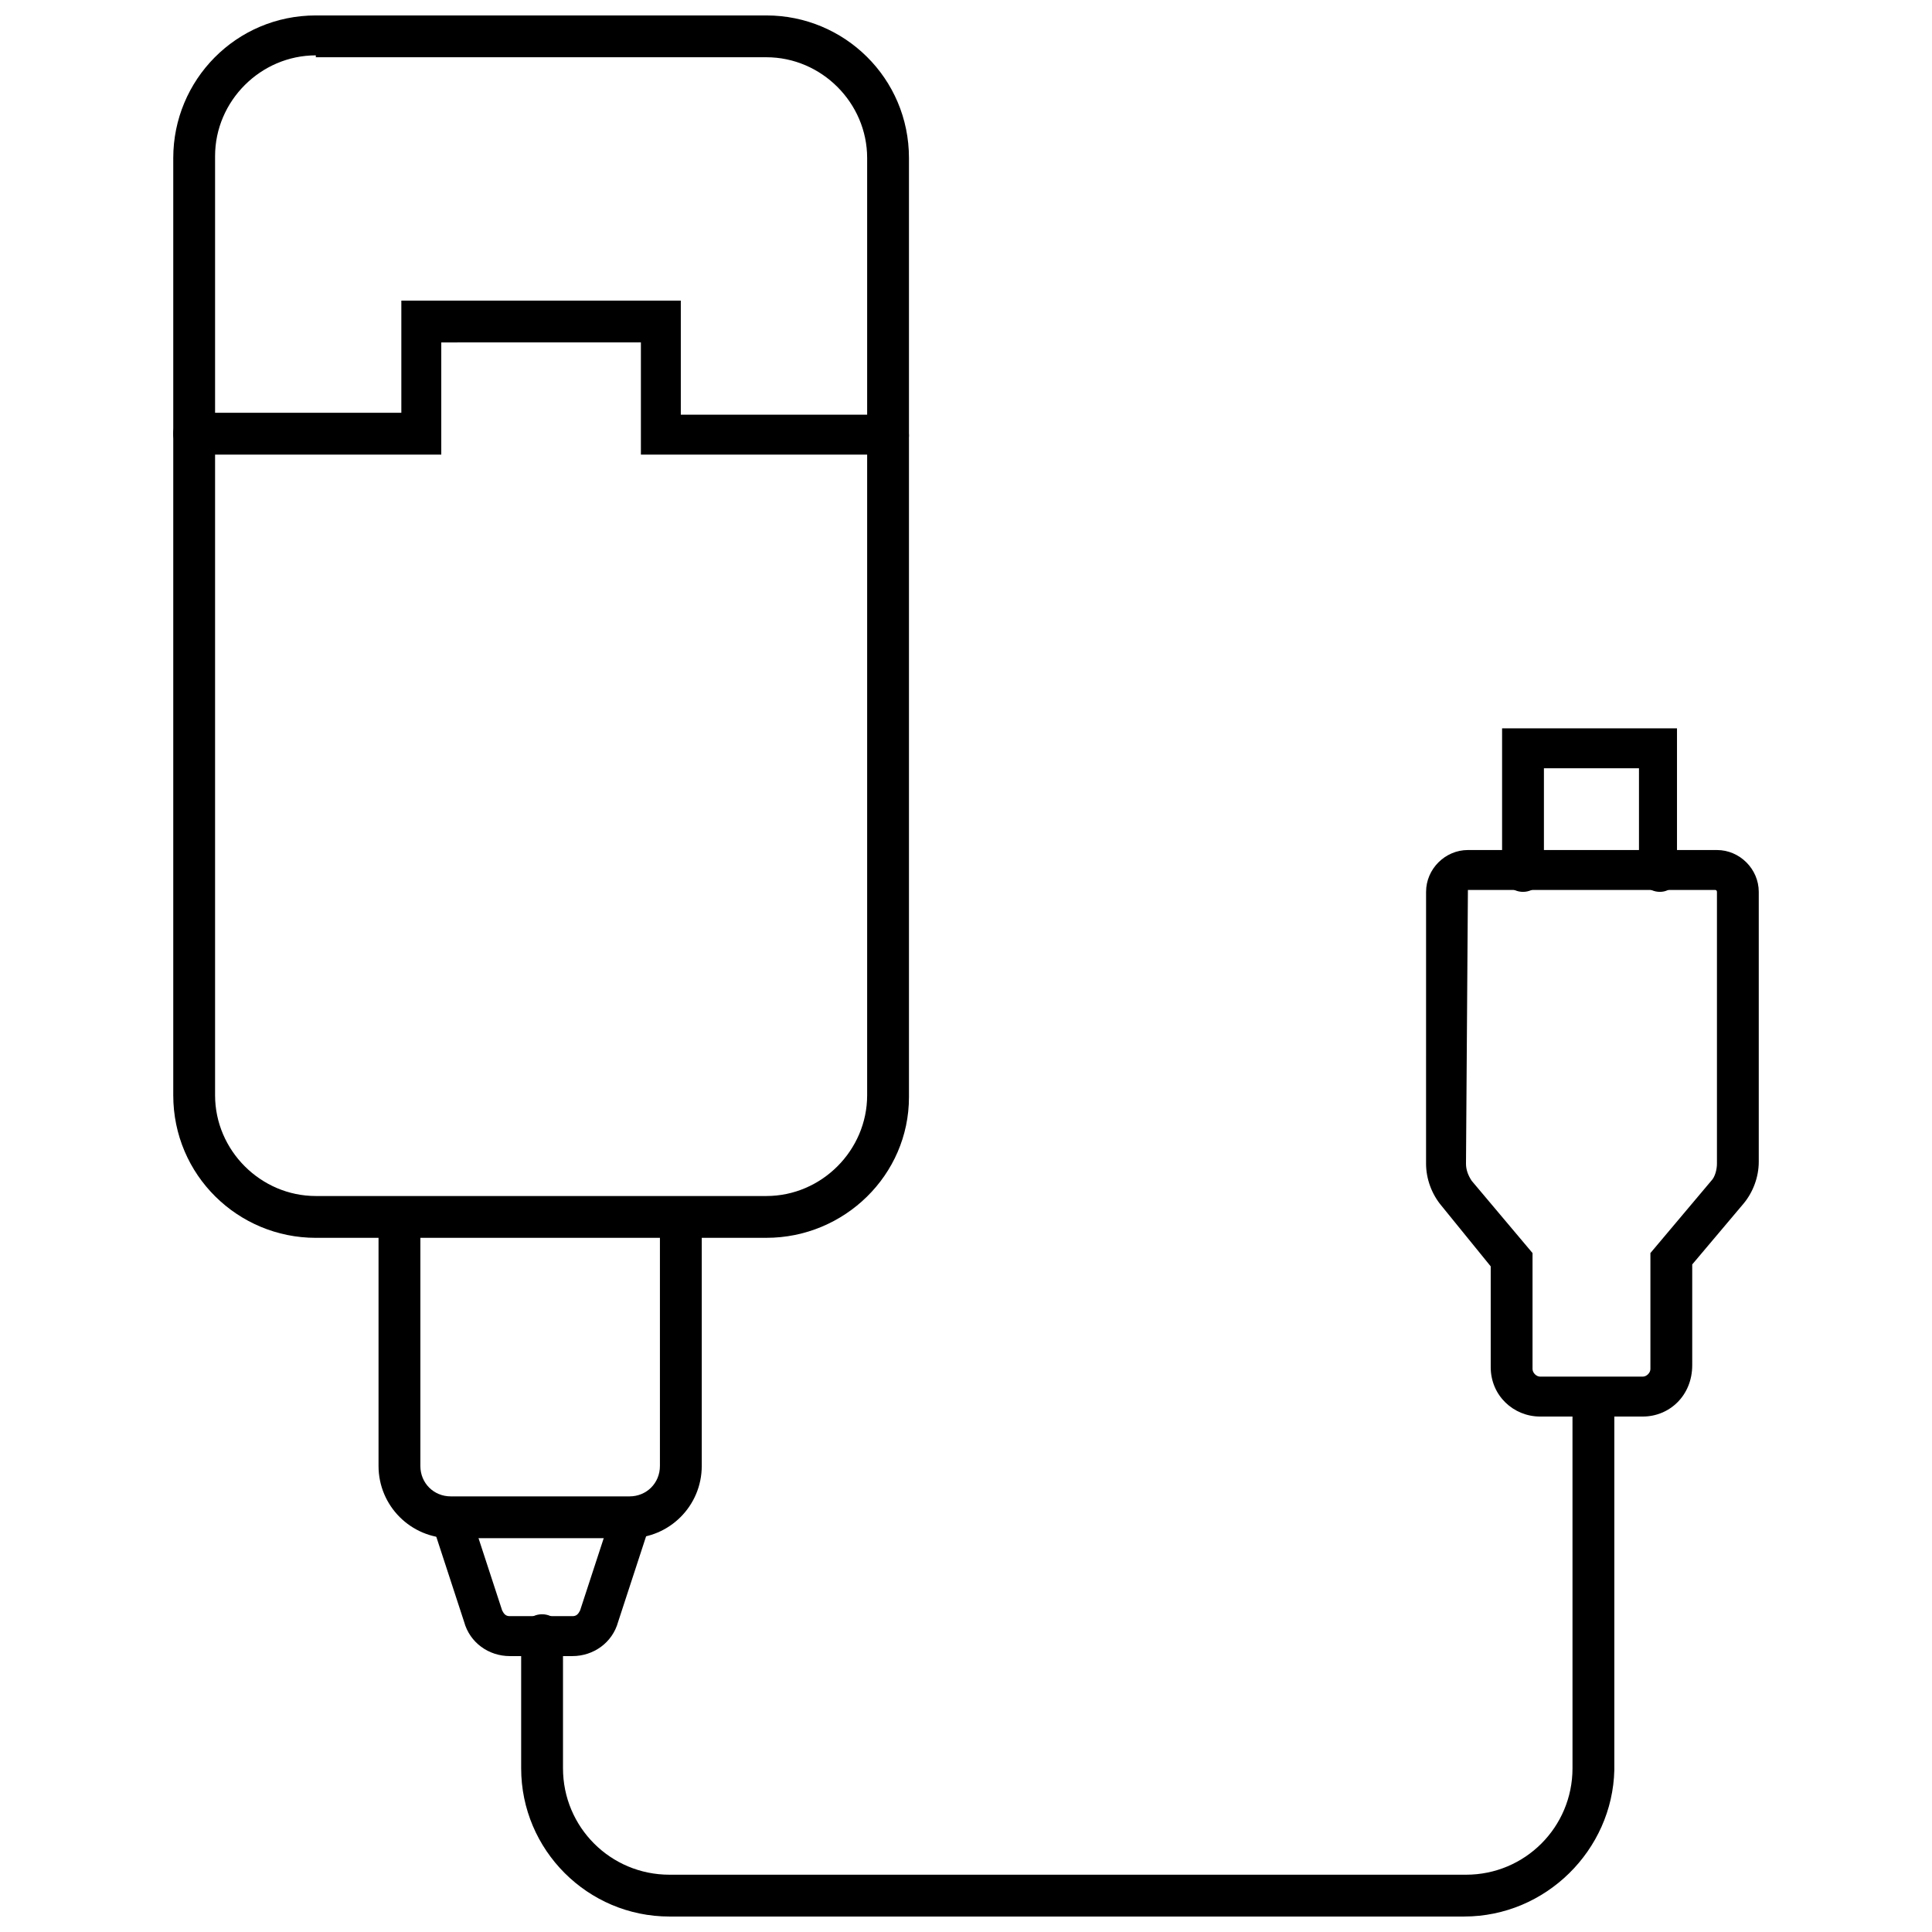
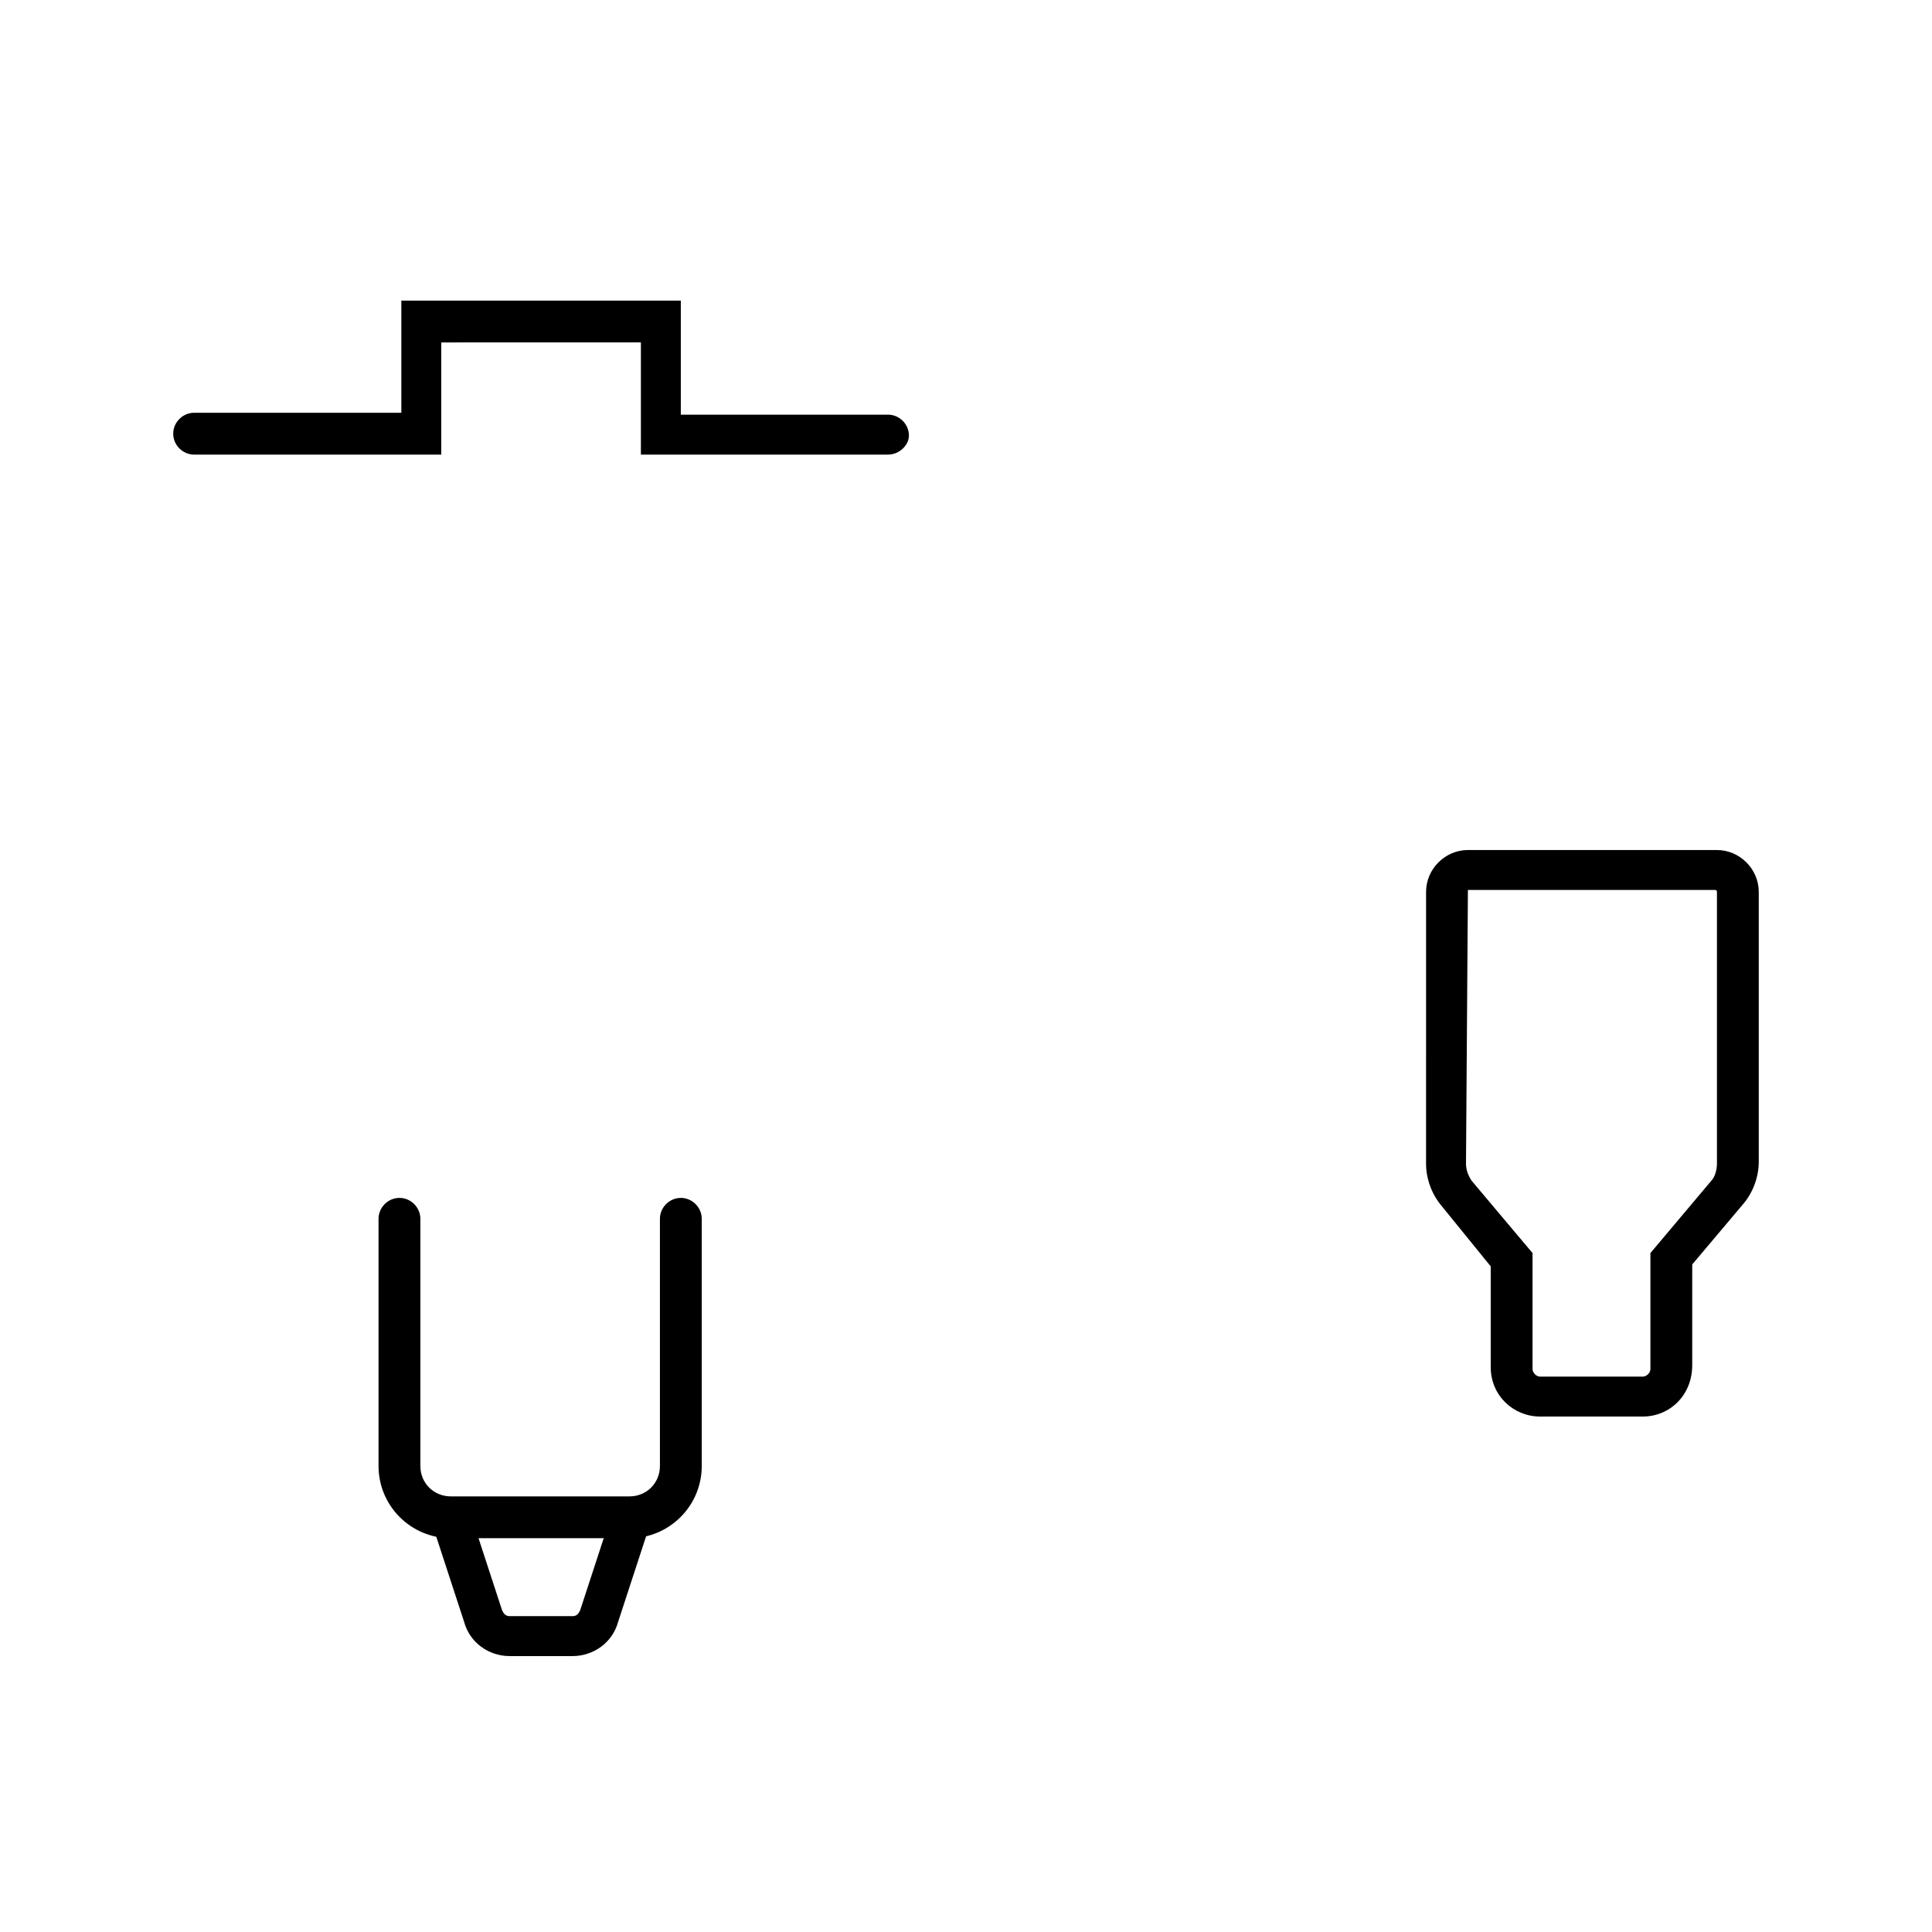
<svg xmlns="http://www.w3.org/2000/svg" width="800px" height="800px" version="1.1" viewBox="144 144 512 512">
  <defs>
    <clipPath id="b">
      <path d="m189 148.09h196v324.91h-196z" />
    </clipPath>
    <clipPath id="a">
-       <path d="m282 510h290v141.9h-290z" />
+       <path d="m282 510v141.9h-290z" />
    </clipPath>
  </defs>
  <path d="m579.36 519.4h-27.207c-7.055 0-13.098-5.543-13.098-13.098v-26.703l-13.102-16.125c-2.519-3.023-4.031-7.055-4.031-11.082l0.004-72.043c0-6.047 5.039-11.082 11.082-11.082h66c6.047 0 11.082 5.039 11.082 11.082v71.539c0 4.031-1.512 8.062-4.031 11.082l-13.602 16.121v26.703c0 8.062-6.047 13.605-13.098 13.605zm-46.352-139.05c-0.504 0-0.504 0 0 0l-0.504 72.043c0 1.512 0.504 3.023 1.512 4.535l16.121 19.145v30.73c0 1.008 1.008 2.016 2.016 2.016h27.207c1.008 0 2.016-1.008 2.016-2.016v-30.73l16.121-19.145c1.008-1.008 1.512-3.023 1.512-4.535v-72.043s0-0.504-0.504-0.504h-65.496z" />
-   <path d="m583.89 380.35c-3.023 0-5.543-2.519-5.543-5.543v-27.207h-25.191v27.207c0 3.023-2.519 5.543-5.543 5.543-3.023 0-5.543-2.519-5.543-5.543v-37.785h46.352v37.785c0.504 3.023-1.512 5.543-4.531 5.543z" />
  <g clip-path="url(#b)">
-     <path d="m347.1 472.04h-119.4c-20.656 0-37.785-16.625-37.785-37.785v-248.38c0-20.656 16.625-37.785 37.785-37.785h119.4c20.656 0 37.785 16.625 37.785 37.785v248.88c0 20.656-17.129 37.281-37.785 37.281zm-119.4-313.37c-14.609 0-26.703 12.09-26.703 26.703v248.88c0 14.609 12.09 26.703 26.703 26.703h119.4c14.609 0 26.703-12.09 26.703-26.703v-248.38c0-14.609-12.09-26.703-26.703-26.703h-119.4z" />
-   </g>
+     </g>
  <path d="m310.82 551.64h-47.359c-10.578 0-19.145-8.566-19.145-19.145v-65.496c0-3.023 2.519-5.543 5.543-5.543 3.023 0 5.543 2.519 5.543 5.543v65.496c0 4.535 3.527 8.062 8.062 8.062h47.359c4.535 0 8.062-3.527 8.062-8.062v-65.496c0-3.023 2.519-5.543 5.543-5.543 3.023 0 5.543 2.519 5.543 5.543v65.496c-0.008 10.582-8.574 19.145-19.152 19.145z" />
  <path d="m379.34 264.47h-65.496v-29.727l-52.902 0.004v29.727h-65.496c-3.023 0-5.543-2.519-5.543-5.543 0-3.023 2.519-5.543 5.543-5.543h54.914v-29.727h74.062v30.23h54.914c3.023 0 5.543 2.519 5.543 5.543 0 2.516-2.519 5.035-5.539 5.035z" />
  <path d="m295.71 582.88h-16.625c-5.543 0-10.578-3.527-12.09-9.07l-8.566-26.199c-1.008-3.023 0.504-6.047 3.527-6.551 3.023-1.008 6.047 0.504 6.551 3.527l8.566 26.199c0.504 1.008 1.008 1.512 2.016 1.512h16.625c1.008 0 1.512-0.504 2.016-1.512l8.566-26.199c1.008-3.023 4.031-4.535 6.551-3.527 3.023 1.008 4.535 4.031 3.527 6.551l-8.566 26.199c-1.52 5.543-6.559 9.07-12.098 9.07z" />
  <g clip-path="url(#a)">
    <path d="m532 651.9h-210.59c-21.664 0-39.297-17.633-39.297-39.297v-35.266c0-3.023 2.519-5.543 5.543-5.543 3.023 0 5.543 2.519 5.543 5.543v35.266c0 15.617 12.594 28.215 28.215 28.215h211.1c15.617 0 28.215-12.594 28.215-28.215l-0.004-96.227c0-3.023 2.519-5.543 5.543-5.543 3.023 0 5.543 2.519 5.543 5.543v96.73c-0.508 21.16-18.141 38.793-39.805 38.793z" />
  </g>
</svg>